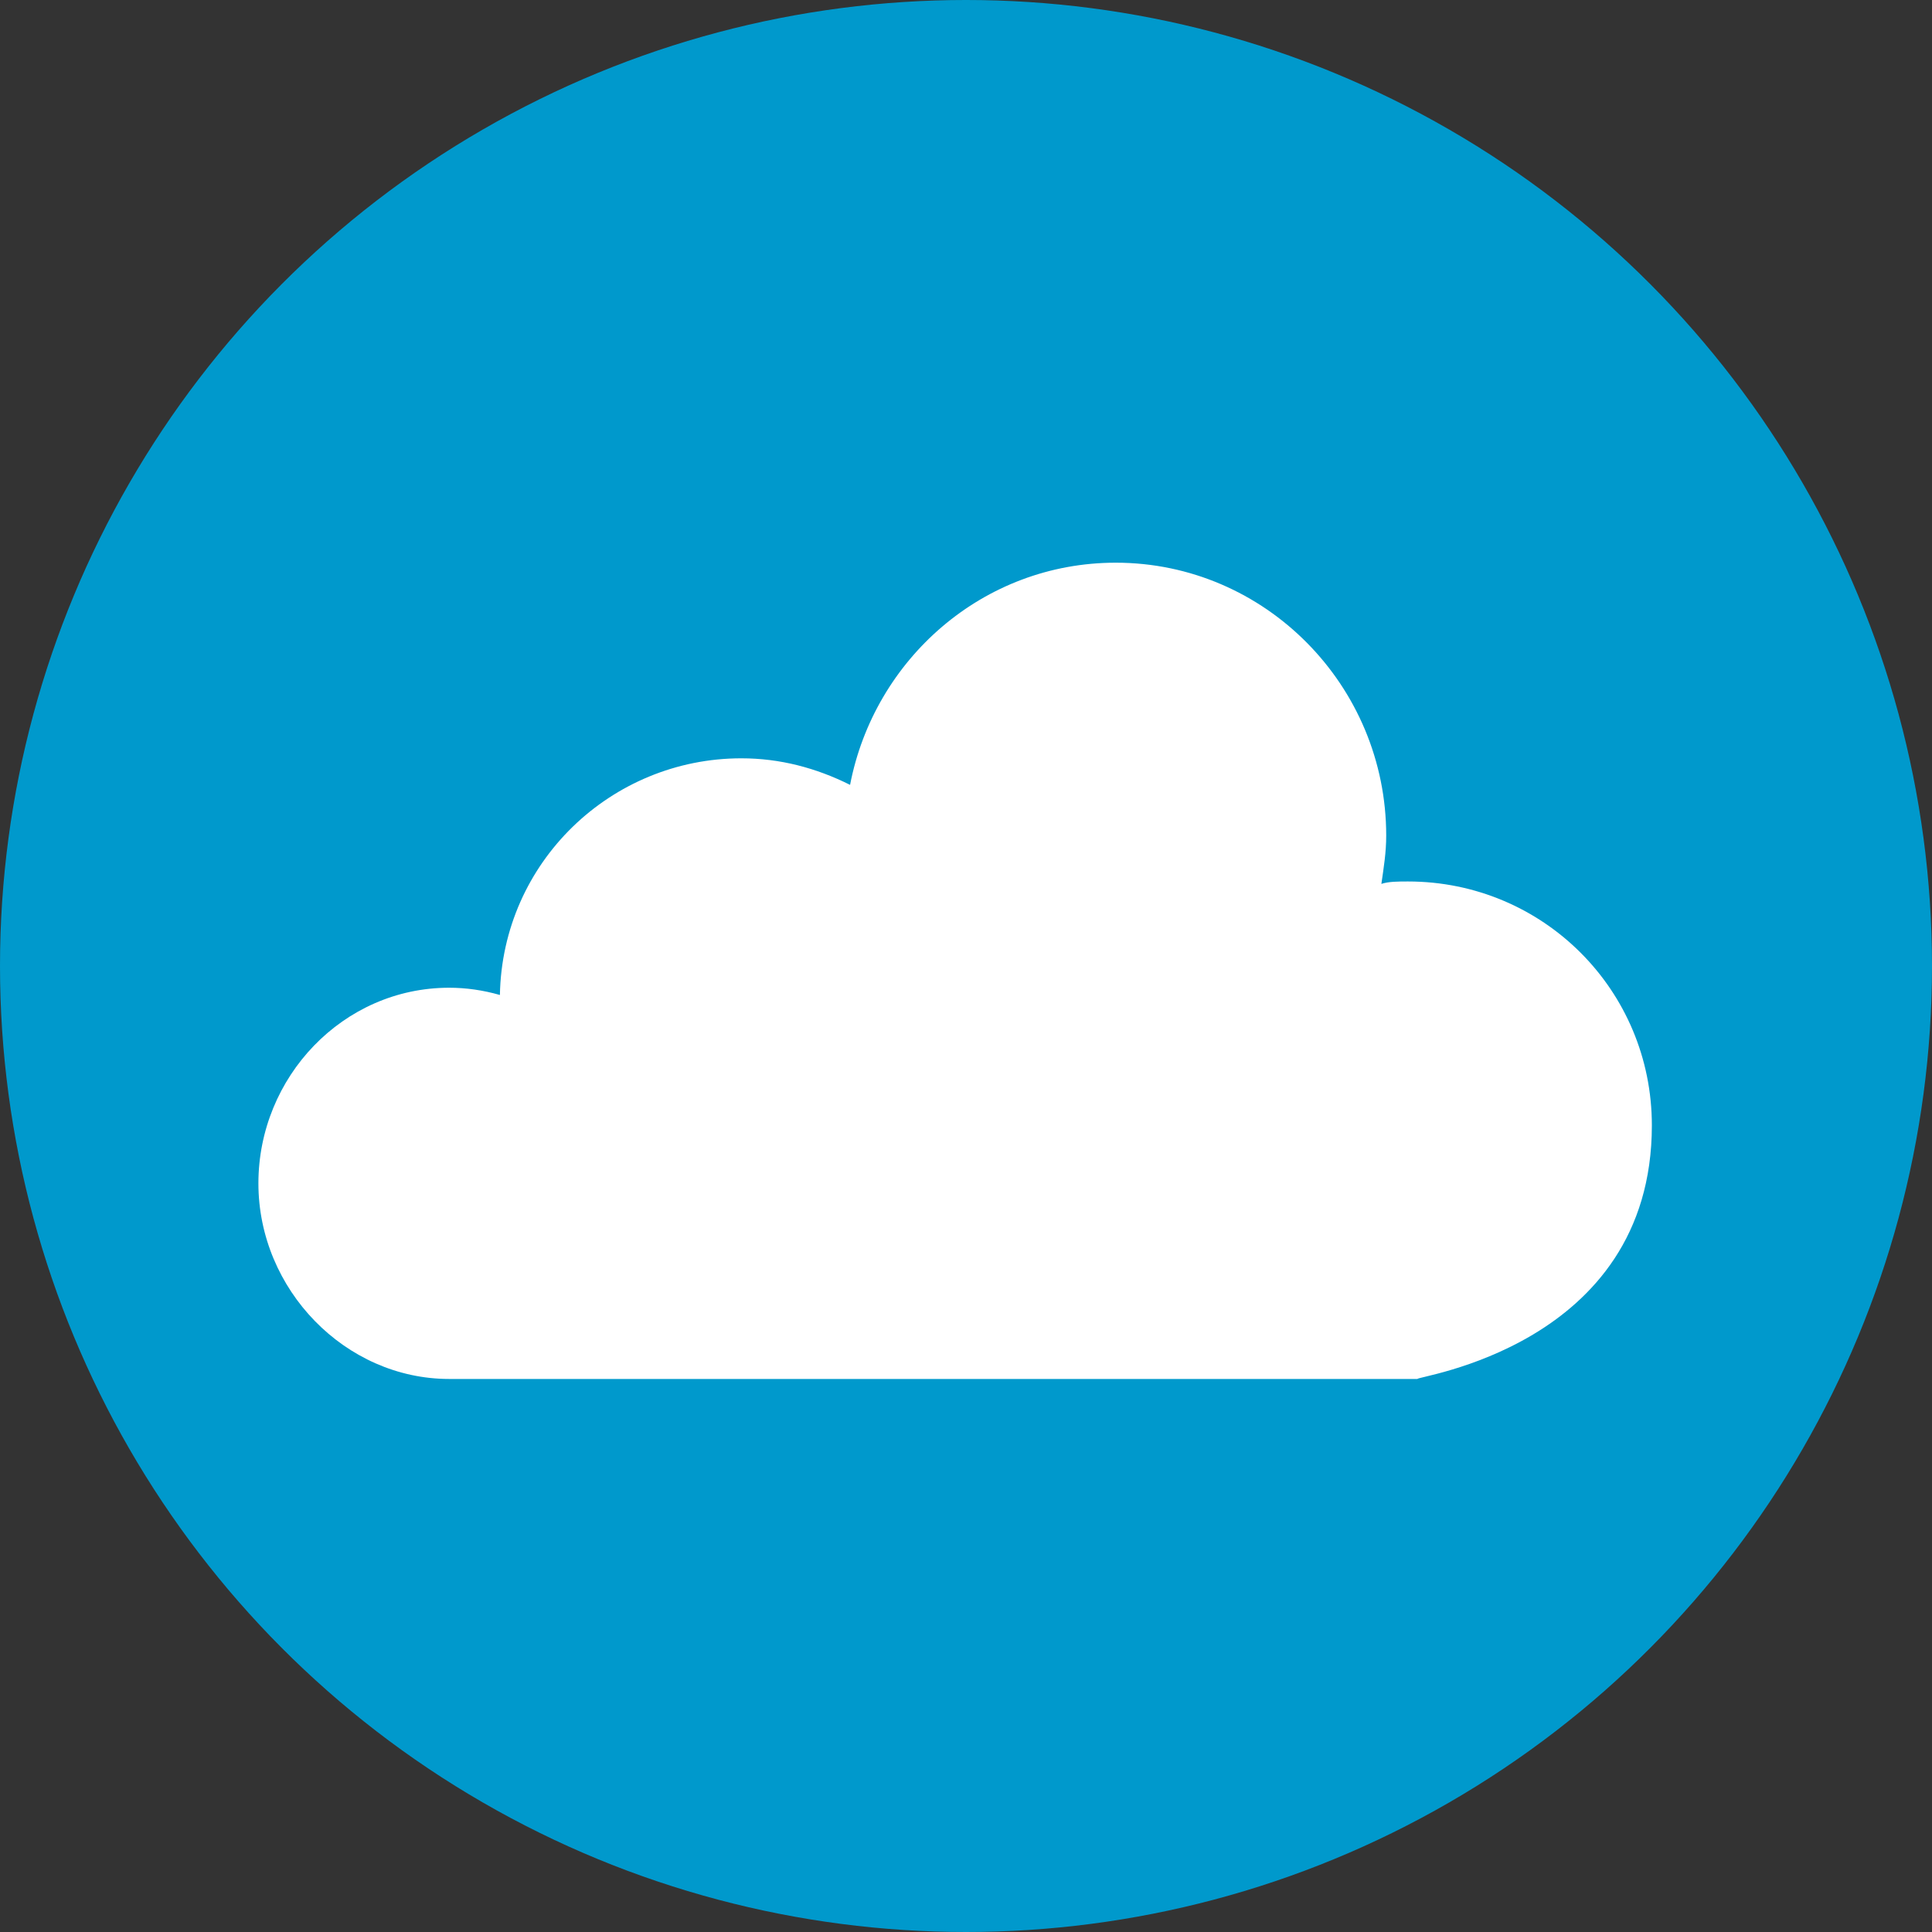
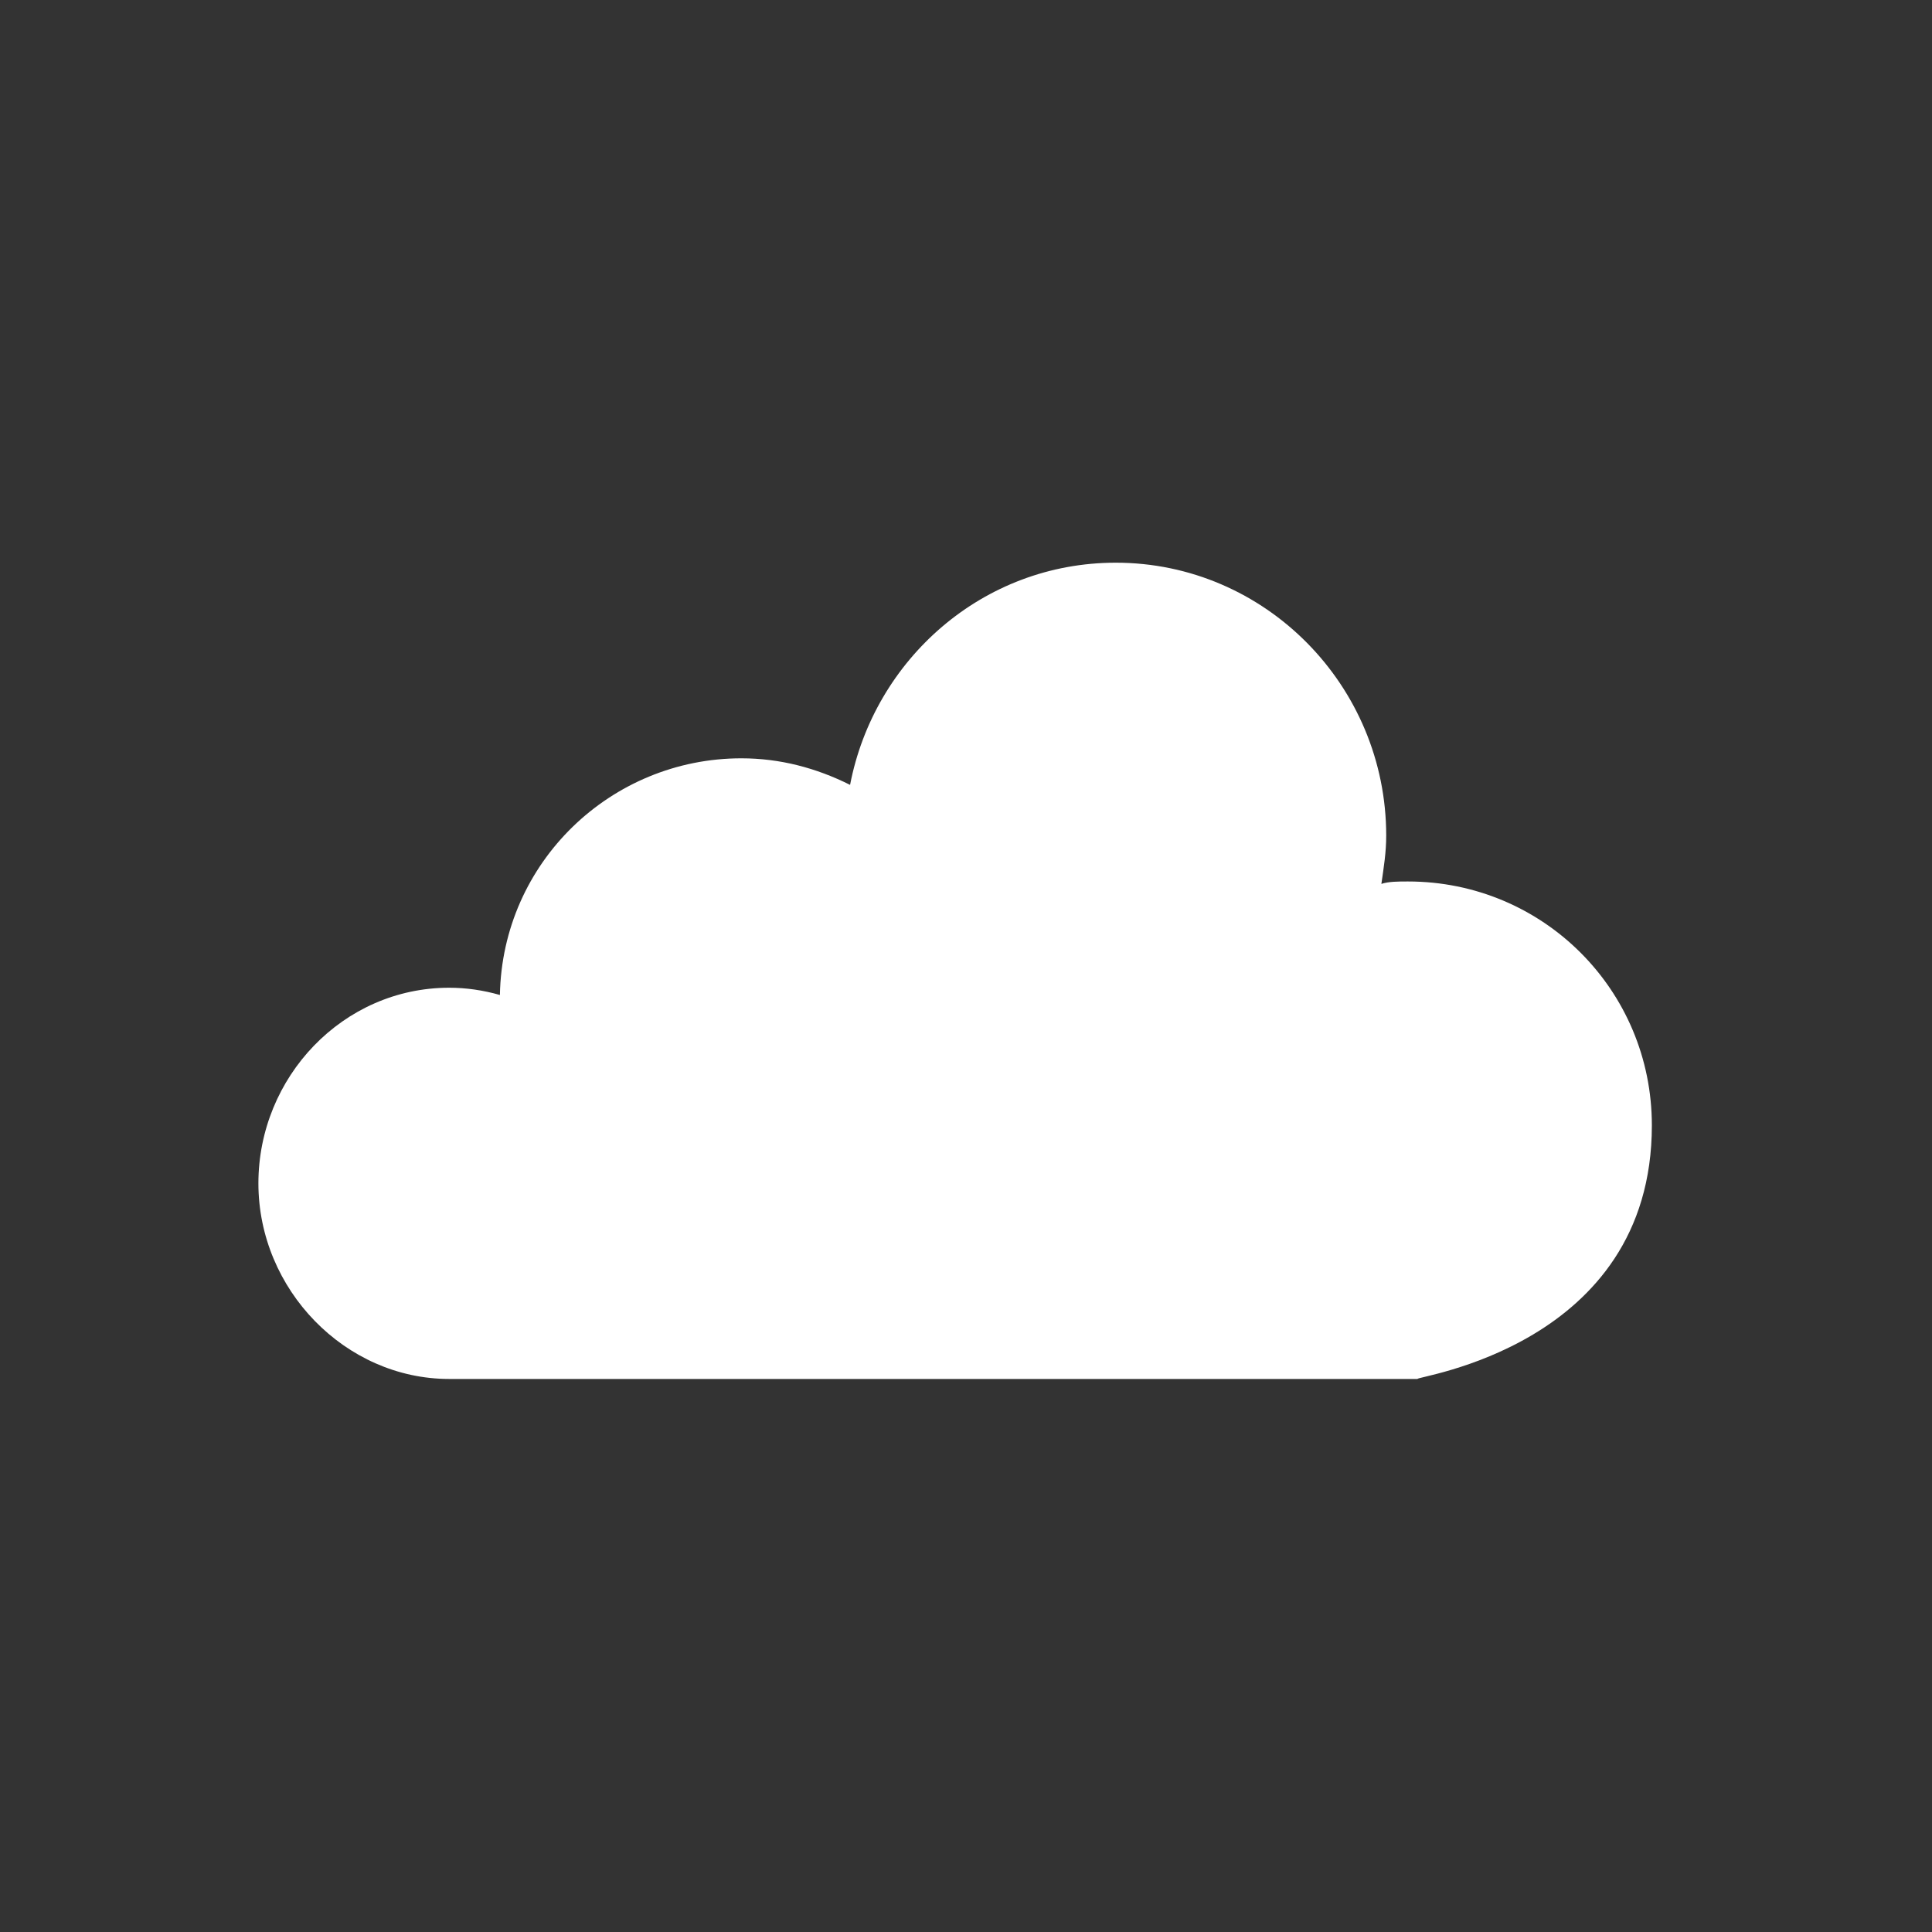
<svg xmlns="http://www.w3.org/2000/svg" version="1.1" x="0px" y="0px" viewBox="0 0 80 80" style="enable-background:new 0 0 80 80;" xml:space="preserve">
  <rect x="0" y="0" width="80" height="80" fill="#333333" stroke="none" />
  <style type="text/css">
	.st0{fill:#0099CC;}
	.st1{fill:#FFFFFF;}
	.st2{fill:none;stroke:#FFFFFF;stroke-miterlimit:10;}
</style>
  <g id="Layer_1">
</g>
  <g id="Layer_3">
</g>
  <g id="Layer_4">
-     <circle class="st0" cx="40" cy="40" r="40" />
    <path class="st1" d="M68.4,46.6c0-5.6-4.5-10.1-10.1-10.1c-0.4,0-0.8,0-1.1,0.1c0.1-0.7,0.2-1.3,0.2-2c0-6.2-5-11.3-11.2-11.3   c-5.5,0-10,4-11,9.2c-1.4-0.7-2.9-1.1-4.5-1.1c-5.4,0-9.9,4.3-10,9.8c-0.7-0.2-1.4-0.3-2.1-0.3c-4.4,0-7.9,3.7-7.9,8.1   c0,4.4,3.6,8.1,7.9,8.1h40.1C58.5,57,68.4,55.8,68.4,46.6z" />
  </g>
</svg>